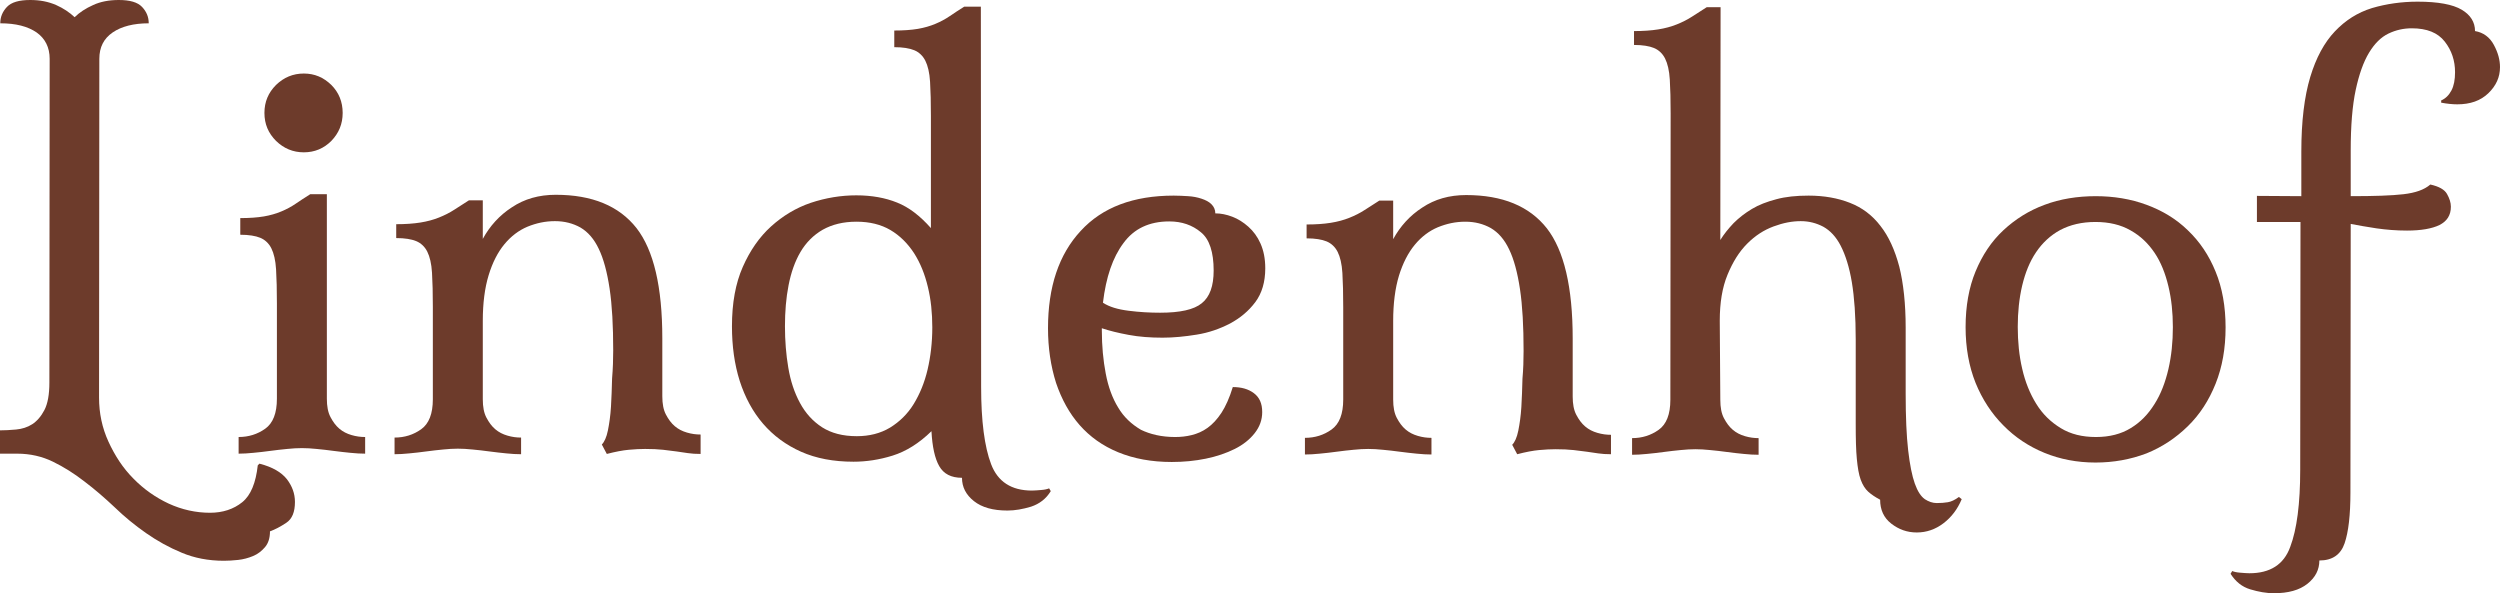
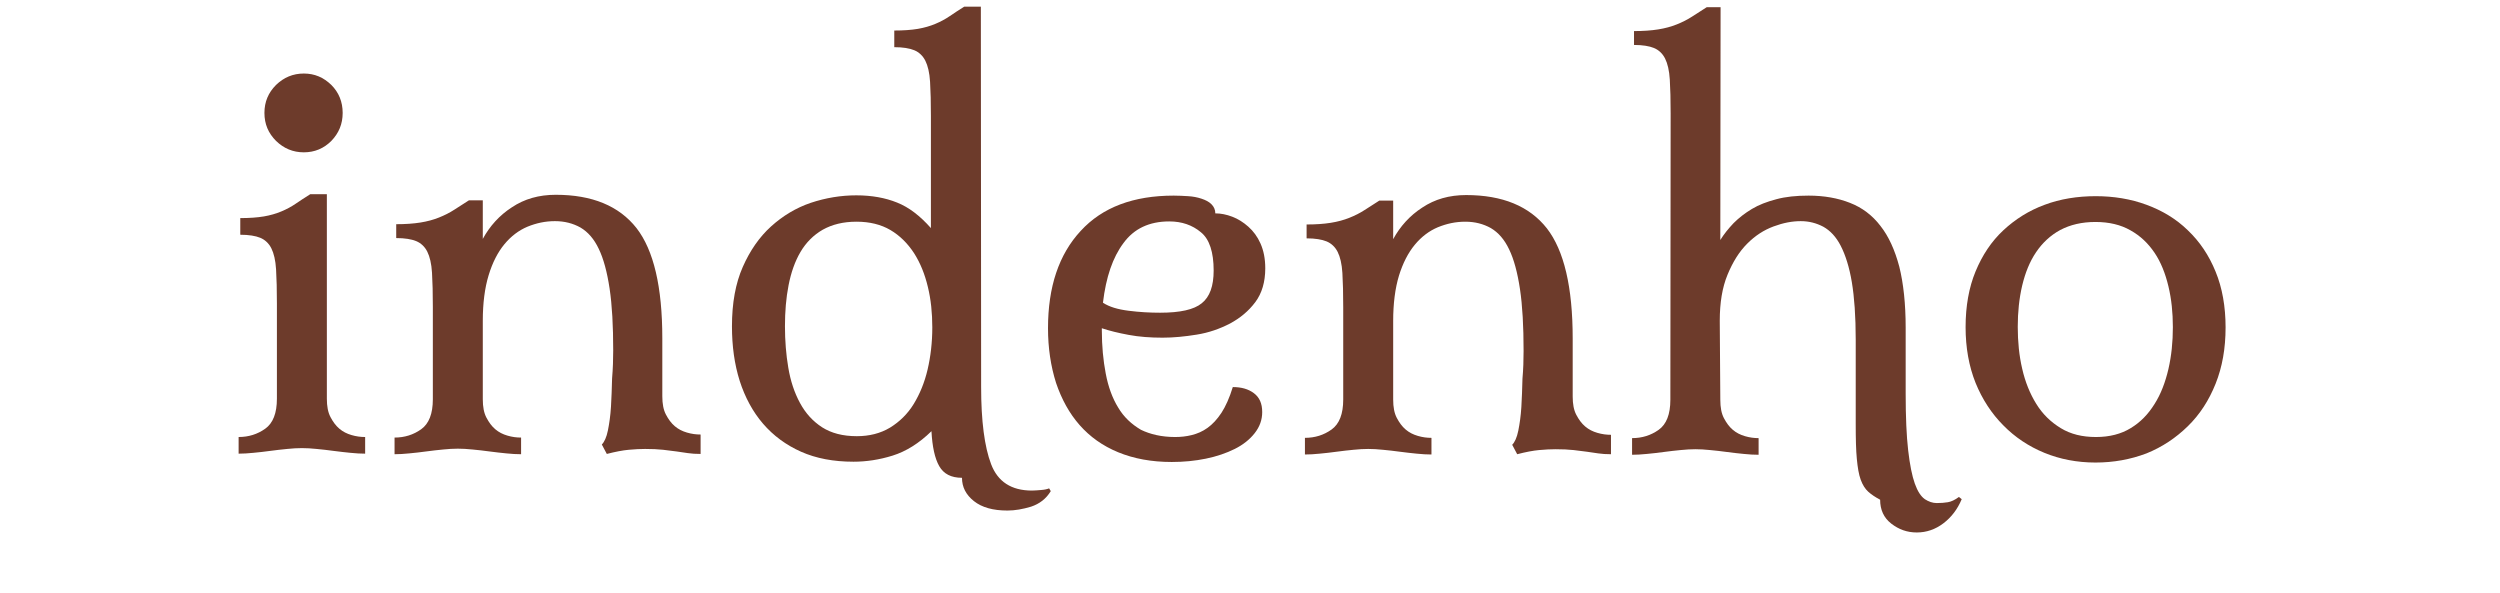
<svg xmlns="http://www.w3.org/2000/svg" version="1.1" id="Ebene_1" x="0px" y="0px" viewBox="0 0 901 213.8" style="enable-background:new 0 0 901 213.8;" xml:space="preserve">
  <style type="text/css"> .st0{fill:#6D3B2B;} </style>
  <g>
-     <path class="st0" d="M35.7,143.3c0,5.6,1.1,10.9,3.4,15.9c2.3,5,5.2,9.5,9,13.3c3.7,3.8,8,6.8,12.7,9c4.8,2.2,9.8,3.3,14.9,3.3 c4.6,0,8.5-1.3,11.6-3.8c3.1-2.5,4.9-7,5.6-13.3l0.6-0.6c4.7,1.2,7.9,3.1,9.9,5.6c1.9,2.5,2.9,5.2,2.9,8.2c0,3.6-1,6.1-3.1,7.5 c-2.1,1.4-4,2.4-5.9,3.1c0,2.4-0.6,4.3-1.8,5.7c-1.2,1.4-2.6,2.5-4.3,3.2c-1.7,0.7-3.5,1.2-5.4,1.4c-1.9,0.2-3.6,0.3-5.1,0.3 c-5.6,0-10.7-1-15.2-2.9c-4.6-1.9-8.9-4.3-12.9-7.1c-4-2.8-7.8-5.9-11.3-9.3c-3.6-3.4-7.2-6.5-10.9-9.3c-3.6-2.8-7.4-5.2-11.3-7.1 c-3.9-1.9-8.2-2.9-12.9-2.9l-6.2,0l0-8.4c1.7,0,3.6-0.1,5.8-0.3c2.1-0.2,4.1-0.8,5.8-1.9c1.7-1.1,3.2-2.8,4.4-5.1 c1.2-2.3,1.8-5.6,1.8-9.9l0.1-116.7c0-4.1-1.6-7.3-4.7-9.5C10,9.5,5.7,8.4,0.1,8.4c0-2.3,0.8-4.2,2.4-5.9C4.1,0.8,6.9,0,10.9,0 c3.5,0,6.5,0.6,9.3,1.8c2.7,1.2,4.9,2.7,6.7,4.4c1.7-1.7,4-3.2,6.7-4.4C36.2,0.6,39.3,0,42.8,0c4,0,6.8,0.8,8.4,2.5 c1.6,1.7,2.4,3.6,2.4,5.9c-5.4,0-9.8,1.1-13,3.3c-3.2,2.2-4.8,5.3-4.8,9.5L35.7,143.3z" />
    <path class="st0" d="M117.8,143.7c0,2.7,0.4,4.9,1.3,6.6c0.9,1.7,1.9,3.1,3.2,4.2c1.3,1.1,2.7,1.8,4.4,2.3c1.7,0.5,3.3,0.7,4.9,0.7 l0,6c-1.6,0-3.4-0.1-5.3-0.3c-1.9-0.2-3.9-0.4-6.1-0.7c-2.1-0.3-4.1-0.5-6.1-0.7c-1.9-0.2-3.7-0.3-5.3-0.3c-1.6,0-3.4,0.1-5.3,0.3 c-1.9,0.2-4,0.4-6.1,0.7c-2.1,0.3-4.1,0.5-6.1,0.7c-1.9,0.2-3.7,0.3-5.3,0.3l0-6c3.6,0,6.8-1,9.6-3c2.8-2,4.2-5.6,4.2-10.8l0-34.3 c0-4.9-0.1-9-0.3-12.3c-0.2-3.3-0.8-5.8-1.7-7.6c-0.9-1.8-2.3-3.1-4-3.8c-1.7-0.7-4.1-1.1-7.2-1.1l0-6c3.3,0,6.1-0.2,8.5-0.6 c2.3-0.4,4.4-1,6.3-1.8c1.9-0.8,3.6-1.7,5.2-2.8c1.6-1.1,3.3-2.2,5.2-3.4l6,0L117.8,143.7z M95.3,40.7c0-4,1.4-7.3,4.2-10.1 c2.8-2.7,6.1-4.1,10-4.1c3.9,0,7.1,1.4,9.9,4.1c2.7,2.7,4.1,6.1,4.1,10.1c0,4-1.4,7.3-4.1,10.1c-2.7,2.7-6,4.1-9.9,4.1 c-3.9,0-7.2-1.4-10-4.1C96.7,48,95.3,44.7,95.3,40.7z" />
    <path class="st0" d="M221,126.3c0-8.9-0.4-16.3-1.3-22.3c-0.9-6-2.2-10.8-3.9-14.3c-1.7-3.6-3.9-6.1-6.6-7.7 c-2.7-1.5-5.7-2.3-9.2-2.3c-3.5,0-6.7,0.7-9.9,2c-3.1,1.3-5.9,3.4-8.3,6.3c-2.4,2.9-4.3,6.6-5.7,11.2c-1.4,4.6-2.1,10.1-2.1,16.4 l0,28.3c0,2.7,0.4,4.9,1.3,6.6c0.9,1.7,1.9,3.1,3.2,4.2c1.3,1.1,2.7,1.8,4.4,2.3c1.7,0.5,3.3,0.7,4.9,0.7l0,6 c-1.6,0-3.4-0.1-5.3-0.3c-1.9-0.2-3.9-0.4-6.1-0.7c-2.1-0.3-4.1-0.5-6.1-0.7c-1.9-0.2-3.7-0.3-5.3-0.3c-1.6,0-3.4,0.1-5.3,0.3 c-1.9,0.2-4,0.4-6.1,0.7c-2.1,0.3-4.1,0.5-6.1,0.7c-1.9,0.2-3.7,0.3-5.3,0.3l0-6c3.6,0,6.8-1,9.6-3c2.8-2,4.2-5.6,4.2-10.8l0-33.3 c0-4.9-0.1-9-0.3-12.3c-0.2-3.3-0.8-5.8-1.7-7.6c-0.9-1.8-2.3-3.1-4-3.8c-1.7-0.7-4.1-1.1-7.2-1.1l0-5c3.3,0,6.2-0.2,8.7-0.6 c2.5-0.4,4.7-1,6.7-1.8c2-0.8,3.8-1.7,5.5-2.8c1.7-1.1,3.4-2.2,5.3-3.4l5,0l0,13.9c2.5-4.6,6-8.5,10.5-11.4c4.5-3,9.7-4.5,15.8-4.5 c13.1,0,22.8,4,29.1,12c6.2,8,9.3,21.2,9.3,39.7l0,20.9c0,2.7,0.4,4.9,1.3,6.6c0.9,1.7,1.9,3.1,3.2,4.2c1.3,1.1,2.7,1.8,4.4,2.3 c1.7,0.5,3.3,0.7,4.9,0.7l0,7c-1.7,0-3.3-0.1-4.6-0.3c-1.3-0.2-2.7-0.4-4.1-0.6c-1.4-0.2-3-0.4-4.8-0.6c-1.8-0.2-4-0.3-6.5-0.3 c-1.7,0-3.7,0.1-5.9,0.3c-2.2,0.2-4.8,0.7-7.9,1.5l-1.8-3.4c0.9-0.9,1.7-2.6,2.2-5.1c0.5-2.5,0.9-5.3,1.1-8.5 c0.2-3.2,0.3-6.6,0.4-10.2C220.9,132.8,221,129.4,221,126.3z" />
    <path class="st0" d="M353.6,139.5c0,12.2,1.2,21.5,3.6,27.8c2.4,6.3,7.3,9.5,14.7,9.5c0.9,0,2-0.1,3.3-0.2c1.3-0.1,2.2-0.3,2.9-0.6 l0.6,1c-1.7,2.8-4.1,4.6-7.1,5.6c-3,0.9-5.8,1.4-8.5,1.4c-5.2,0-9.2-1.1-12.1-3.4c-2.9-2.3-4.3-5.1-4.3-8.4c-3.9,0-6.6-1.4-8.2-4.2 c-1.6-2.8-2.5-7-2.8-12.6c-4.5,4.4-9.2,7.3-14,8.8c-4.8,1.5-9.5,2.2-14.1,2.2c-7.2,0-13.5-1.2-18.9-3.6c-5.4-2.4-10-5.8-13.7-10.1 c-3.7-4.3-6.5-9.5-8.4-15.4c-1.9-6-2.8-12.6-2.8-19.7c0-8.4,1.3-15.5,3.9-21.4c2.6-5.9,6-10.8,10.2-14.6c4.2-3.8,9-6.7,14.3-8.5 c5.4-1.8,10.9-2.7,16.4-2.7c5.6,0,10.5,0.9,14.7,2.6c4.3,1.7,8.3,4.8,12.2,9.2l0-40.4c0-4.9-0.1-9-0.3-12.3 c-0.2-3.3-0.8-5.8-1.7-7.6c-0.9-1.8-2.3-3.1-4-3.8c-1.7-0.7-4.1-1.1-7.2-1.1l0-6c3.3,0,6.1-0.2,8.5-0.6c2.3-0.4,4.4-1,6.3-1.8 c1.9-0.8,3.6-1.7,5.2-2.8c1.6-1.1,3.3-2.2,5.2-3.4l6,0L353.6,139.5z M308.8,157.2c4.5,0,8.5-1,12-3.1c3.4-2.1,6.3-4.9,8.5-8.5 c2.2-3.6,3.9-7.7,5-12.4c1.1-4.7,1.7-9.8,1.7-15.2c0-5.2-0.5-10.1-1.6-14.6c-1.1-4.6-2.7-8.6-5-12.2c-2.3-3.5-5.1-6.3-8.5-8.3 c-3.4-2-7.5-3-12.2-3c-4.8,0-8.8,1-12.2,2.9c-3.3,1.9-6,4.6-8,8c-2,3.4-3.4,7.4-4.3,12c-0.9,4.6-1.3,9.5-1.3,14.8 c0,5.2,0.4,10.2,1.2,14.9c0.8,4.8,2.2,9,4.2,12.7c2,3.7,4.6,6.6,8,8.8C299.6,156.1,303.7,157.2,308.8,157.2z" />
    <path class="st0" d="M423.5,157.5c2,0,4-0.2,6-0.7c2-0.5,3.9-1.3,5.7-2.6c1.8-1.3,3.4-3,5-5.4c1.5-2.3,2.9-5.4,4.1-9.3 c3.1,0,5.6,0.7,7.6,2.2c2,1.5,3,3.7,3,6.8c0,2.8-0.9,5.3-2.7,7.6c-1.8,2.3-4.2,4.2-7.2,5.7c-3,1.5-6.5,2.7-10.4,3.5 c-3.9,0.8-8,1.2-12.3,1.2c-7.3,0-13.7-1.2-19.3-3.5c-5.6-2.3-10.2-5.6-13.9-9.8c-3.7-4.2-6.5-9.3-8.5-15.2 c-1.9-6-2.9-12.6-2.9-19.7c0-14.9,3.9-26.6,11.8-35.1c7.8-8.5,19-12.7,33.5-12.7c1.7,0,3.5,0.1,5.2,0.2c1.7,0.1,3.3,0.4,4.8,0.9 c1.5,0.5,2.7,1.1,3.6,2c0.9,0.9,1.4,2,1.4,3.3c2,0,4,0.4,6.1,1.2c2.1,0.8,4,2,5.8,3.6c1.8,1.6,3.3,3.6,4.4,6.1 c1.1,2.5,1.7,5.4,1.7,8.9c0,4.9-1.2,9-3.6,12.2c-2.4,3.2-5.4,5.7-9.1,7.7c-3.7,1.9-7.6,3.3-12,4c-4.3,0.7-8.4,1.1-12.3,1.1 c-4.4,0-8.5-0.3-12.2-1c-3.8-0.7-7-1.5-9.7-2.4l0,0.8c0,5.6,0.5,10.8,1.4,15.5c0.9,4.8,2.4,8.9,4.5,12.3c2,3.4,4.8,6,8.2,8 C414.5,156.5,418.6,157.5,423.5,157.5z M421.4,79.8c-7.2,0-12.7,2.6-16.5,7.8c-3.9,5.2-6.3,12.3-7.4,21.5c2.3,1.5,5.3,2.4,9.3,2.9 c3.9,0.5,7.7,0.7,11.3,0.7c7.2,0,12.2-1.1,15-3.4c2.9-2.3,4.3-6.2,4.3-11.8c0-6.6-1.5-11.3-4.6-13.8 C429.7,81.1,425.9,79.8,421.4,79.8z" />
    <path class="st0" d="M549.1,126.5c0-8.9-0.4-16.3-1.3-22.3c-0.9-6-2.2-10.8-3.9-14.3c-1.7-3.6-3.9-6.1-6.6-7.7 c-2.7-1.5-5.7-2.3-9.2-2.3c-3.5,0-6.7,0.7-9.9,2c-3.1,1.3-5.9,3.4-8.3,6.3c-2.4,2.9-4.3,6.6-5.7,11.1c-1.4,4.6-2.1,10.1-2.1,16.4 l0,28.3c0,2.7,0.4,4.9,1.3,6.6c0.9,1.7,1.9,3.1,3.2,4.2c1.3,1.1,2.7,1.8,4.4,2.3c1.7,0.5,3.3,0.7,4.9,0.7l0,6 c-1.6,0-3.4-0.1-5.3-0.3c-1.9-0.2-3.9-0.4-6.1-0.7c-2.1-0.3-4.1-0.5-6.1-0.7c-1.9-0.2-3.7-0.3-5.3-0.3c-1.6,0-3.4,0.1-5.3,0.3 c-1.9,0.2-4,0.4-6.1,0.7c-2.1,0.3-4.1,0.5-6.1,0.7c-1.9,0.2-3.7,0.3-5.3,0.3l0-6c3.6,0,6.8-1,9.6-3c2.8-2,4.2-5.6,4.2-10.8l0-33.3 c0-4.9-0.1-9-0.3-12.3c-0.2-3.3-0.8-5.8-1.7-7.6c-0.9-1.8-2.3-3.1-4-3.8c-1.7-0.7-4.1-1.1-7.2-1.1l0-5c3.3,0,6.2-0.2,8.7-0.6 c2.5-0.4,4.7-1,6.7-1.8c2-0.8,3.8-1.7,5.5-2.8c1.7-1.1,3.4-2.2,5.3-3.4l5,0l0,13.9c2.5-4.6,6-8.5,10.5-11.4c4.5-3,9.7-4.5,15.8-4.5 c13.1,0,22.8,4,29.1,12c6.2,8,9.3,21.2,9.3,39.7l0,20.9c0,2.7,0.4,4.9,1.3,6.6c0.9,1.7,1.9,3.1,3.2,4.2c1.3,1.1,2.7,1.8,4.4,2.3 c1.7,0.5,3.3,0.7,4.9,0.7l0,7c-1.7,0-3.3-0.1-4.6-0.3c-1.3-0.2-2.7-0.4-4.1-0.6c-1.4-0.2-3-0.4-4.8-0.6c-1.8-0.2-4-0.3-6.5-0.3 c-1.7,0-3.7,0.1-5.9,0.3c-2.2,0.2-4.8,0.7-7.9,1.5l-1.8-3.4c0.9-0.9,1.7-2.6,2.2-5.1c0.5-2.5,0.9-5.3,1.1-8.5 c0.2-3.2,0.3-6.6,0.4-10.2C549,133.1,549.1,129.7,549.1,126.5z" />
    <path class="st0" d="M620,144.1c0,2.7,0.4,4.9,1.3,6.6c0.9,1.7,1.9,3.1,3.2,4.2c1.3,1.1,2.7,1.8,4.4,2.3c1.7,0.5,3.3,0.7,4.9,0.7 l0,6c-1.6,0-3.4-0.1-5.3-0.3c-1.9-0.2-4-0.4-6.1-0.7c-2.1-0.3-4.1-0.5-6.1-0.7c-1.9-0.2-3.7-0.3-5.3-0.3c-1.6,0-3.3,0.1-5.3,0.3 c-1.9,0.2-4,0.4-6.1,0.7c-2.1,0.3-4.1,0.5-6.1,0.7s-3.7,0.3-5.3,0.3l0-6c3.6,0,6.8-1,9.6-3c2.8-2,4.2-5.6,4.2-10.8l0.1-103.2 c0-4.9-0.1-9-0.3-12.2c-0.2-3.3-0.8-5.8-1.7-7.6c-0.9-1.8-2.3-3.1-4-3.8c-1.7-0.7-4.1-1.1-7.2-1.1l0-5c3.3,0,6.2-0.2,8.7-0.6 c2.5-0.4,4.7-1,6.7-1.8c2-0.8,3.8-1.7,5.5-2.8c1.7-1.1,3.4-2.2,5.3-3.4l5,0L620,86.5c1.3-2.1,2.9-4.1,4.8-6.1 c1.9-1.9,4.1-3.6,6.6-5.1c2.5-1.5,5.4-2.6,8.8-3.5c3.3-0.9,7.2-1.3,11.6-1.3c5.6,0,10.6,0.9,14.9,2.6c4.4,1.7,8.1,4.5,11,8.3 c3,3.8,5.2,8.7,6.8,14.7c1.5,6,2.3,13.4,2.3,22l0,23.7c0,8.5,0.3,15.3,0.9,20.5c0.6,5.2,1.4,9.2,2.4,12c1,2.8,2.2,4.6,3.6,5.6 c1.4,0.9,2.8,1.4,4.3,1.4c1.5,0,2.8-0.1,4-0.3c1.2-0.2,2.5-0.8,4-1.9l1,0.8c-1.5,3.6-3.7,6.5-6.6,8.7c-2.9,2.2-6.1,3.3-9.6,3.3 c-3.5,0-6.5-1.1-9.2-3.2c-2.7-2.1-4-5-4-8.6c-1.7-0.9-3.2-1.9-4.3-2.9c-1.1-1-2-2.4-2.7-4.3c-0.7-1.9-1.1-4.4-1.4-7.5 c-0.3-3.1-0.4-7.3-0.4-12.5l0-30.5c0-8.4-0.5-15.3-1.4-20.7c-0.9-5.4-2.3-9.8-4-13.1c-1.7-3.3-3.8-5.5-6.3-6.9 c-2.5-1.3-5.1-2-8.1-2c-3.1,0-6.3,0.6-9.8,1.9c-3.5,1.3-6.6,3.3-9.5,6.2c-2.9,2.9-5.2,6.6-7.1,11.2c-1.9,4.6-2.8,10.1-2.8,16.6 L620,144.1z" />
    <path class="st0" d="M755.2,166.7c-6.6,0-12.8-1.2-18.4-3.5c-5.6-2.3-10.6-5.6-14.8-9.9c-4.2-4.2-7.6-9.4-10-15.3 c-2.4-6-3.6-12.7-3.6-20.1c0-7.6,1.2-14.3,3.6-20.1c2.4-5.8,5.7-10.8,10-14.8c4.3-4,9.2-7.1,14.9-9.2c5.6-2.1,11.8-3.1,18.4-3.1 c6.5,0,12.6,1,18.3,3.1c5.7,2.1,10.7,5.1,14.9,9.2c4.3,4.1,7.6,9,10,14.9c2.4,5.8,3.6,12.6,3.6,20.1c0,7.6-1.2,14.3-3.6,20.3 c-2.4,6-5.7,11.1-10,15.3c-4.3,4.2-9.2,7.5-14.9,9.8C767.8,165.6,761.7,166.7,755.2,166.7z M755.4,157.5c4.9,0,9.1-1.1,12.5-3.2 c3.5-2.1,6.3-5,8.6-8.7c2.3-3.6,3.9-7.9,5-12.6c1.1-4.8,1.6-9.8,1.6-15.1c0-5.2-0.5-10.1-1.6-14.7c-1.1-4.6-2.7-8.7-5-12.1 c-2.3-3.4-5.1-6.1-8.7-8.1c-3.5-2-7.7-3-12.6-3c-4.9,0-9.1,1-12.7,2.9c-3.5,1.9-6.4,4.6-8.7,8c-2.3,3.4-3.9,7.4-5,12 c-1.1,4.7-1.6,9.6-1.6,14.9c0,5.3,0.5,10.4,1.6,15.1c1.1,4.8,2.8,9,5.1,12.7c2.3,3.7,5.2,6.5,8.8,8.7 C746.3,156.5,750.5,157.5,755.4,157.5z" />
-     <path class="st0" d="M829.4,70.7l0-16.1c0-10.9,1.1-19.8,3.2-26.8c2.1-7,5.1-12.5,8.9-16.5c3.8-4,8.2-6.8,13.4-8.4 c5.1-1.5,10.6-2.3,16.4-2.3c7.4,0,12.7,1,15.9,2.9c3.2,1.9,4.8,4.5,4.8,7.7c3,0.5,5.3,2.2,6.8,5c1.5,2.8,2.2,5.4,2.2,8 c0,3.6-1.4,6.7-4.2,9.4c-2.8,2.7-6.5,4-11.2,4c-1.7,0-3.7-0.2-5.8-0.6l0-0.8c1.6-0.7,2.8-1.9,3.7-3.6c0.9-1.7,1.3-3.9,1.3-6.6 c0-4.1-1.2-7.8-3.7-11c-2.5-3.2-6.4-4.8-11.9-4.8c-2.9,0-5.7,0.6-8.4,1.9c-2.7,1.3-5,3.6-7,6.9c-2,3.3-3.6,7.8-4.8,13.4 c-1.2,5.6-1.8,12.9-1.8,21.8l0,16.5c8.4,0,14.7-0.2,19-0.7c4.3-0.5,7.5-1.6,9.7-3.5c3.1,0.7,5.1,1.8,6,3.4c0.9,1.6,1.4,3.1,1.4,4.6 c0,3.1-1.4,5.2-4.1,6.6c-2.7,1.3-6.6,2-11.7,2c-3.9,0-7.5-0.3-11-0.8c-3.5-0.5-6.6-1.1-9.3-1.6l-0.1,96.8c0,8.1-0.7,14.2-2.1,18.3 c-1.4,4.1-4.4,6.2-9.1,6.2c0,3.3-1.4,6.1-4.3,8.4c-2.9,2.3-6.9,3.4-12.1,3.4c-2.7,0-5.5-0.5-8.5-1.4c-3-0.9-5.3-2.8-7.1-5.6l0.6-1 c0.7,0.3,1.6,0.5,2.9,0.6c1.3,0.1,2.4,0.2,3.3,0.2c7.4,0,12.4-3.1,14.7-9.5c2.4-6.3,3.6-15.6,3.6-27.8l0.1-89.3l-15.7,0l0-9.4 L829.4,70.7z" />
  </g>
</svg>